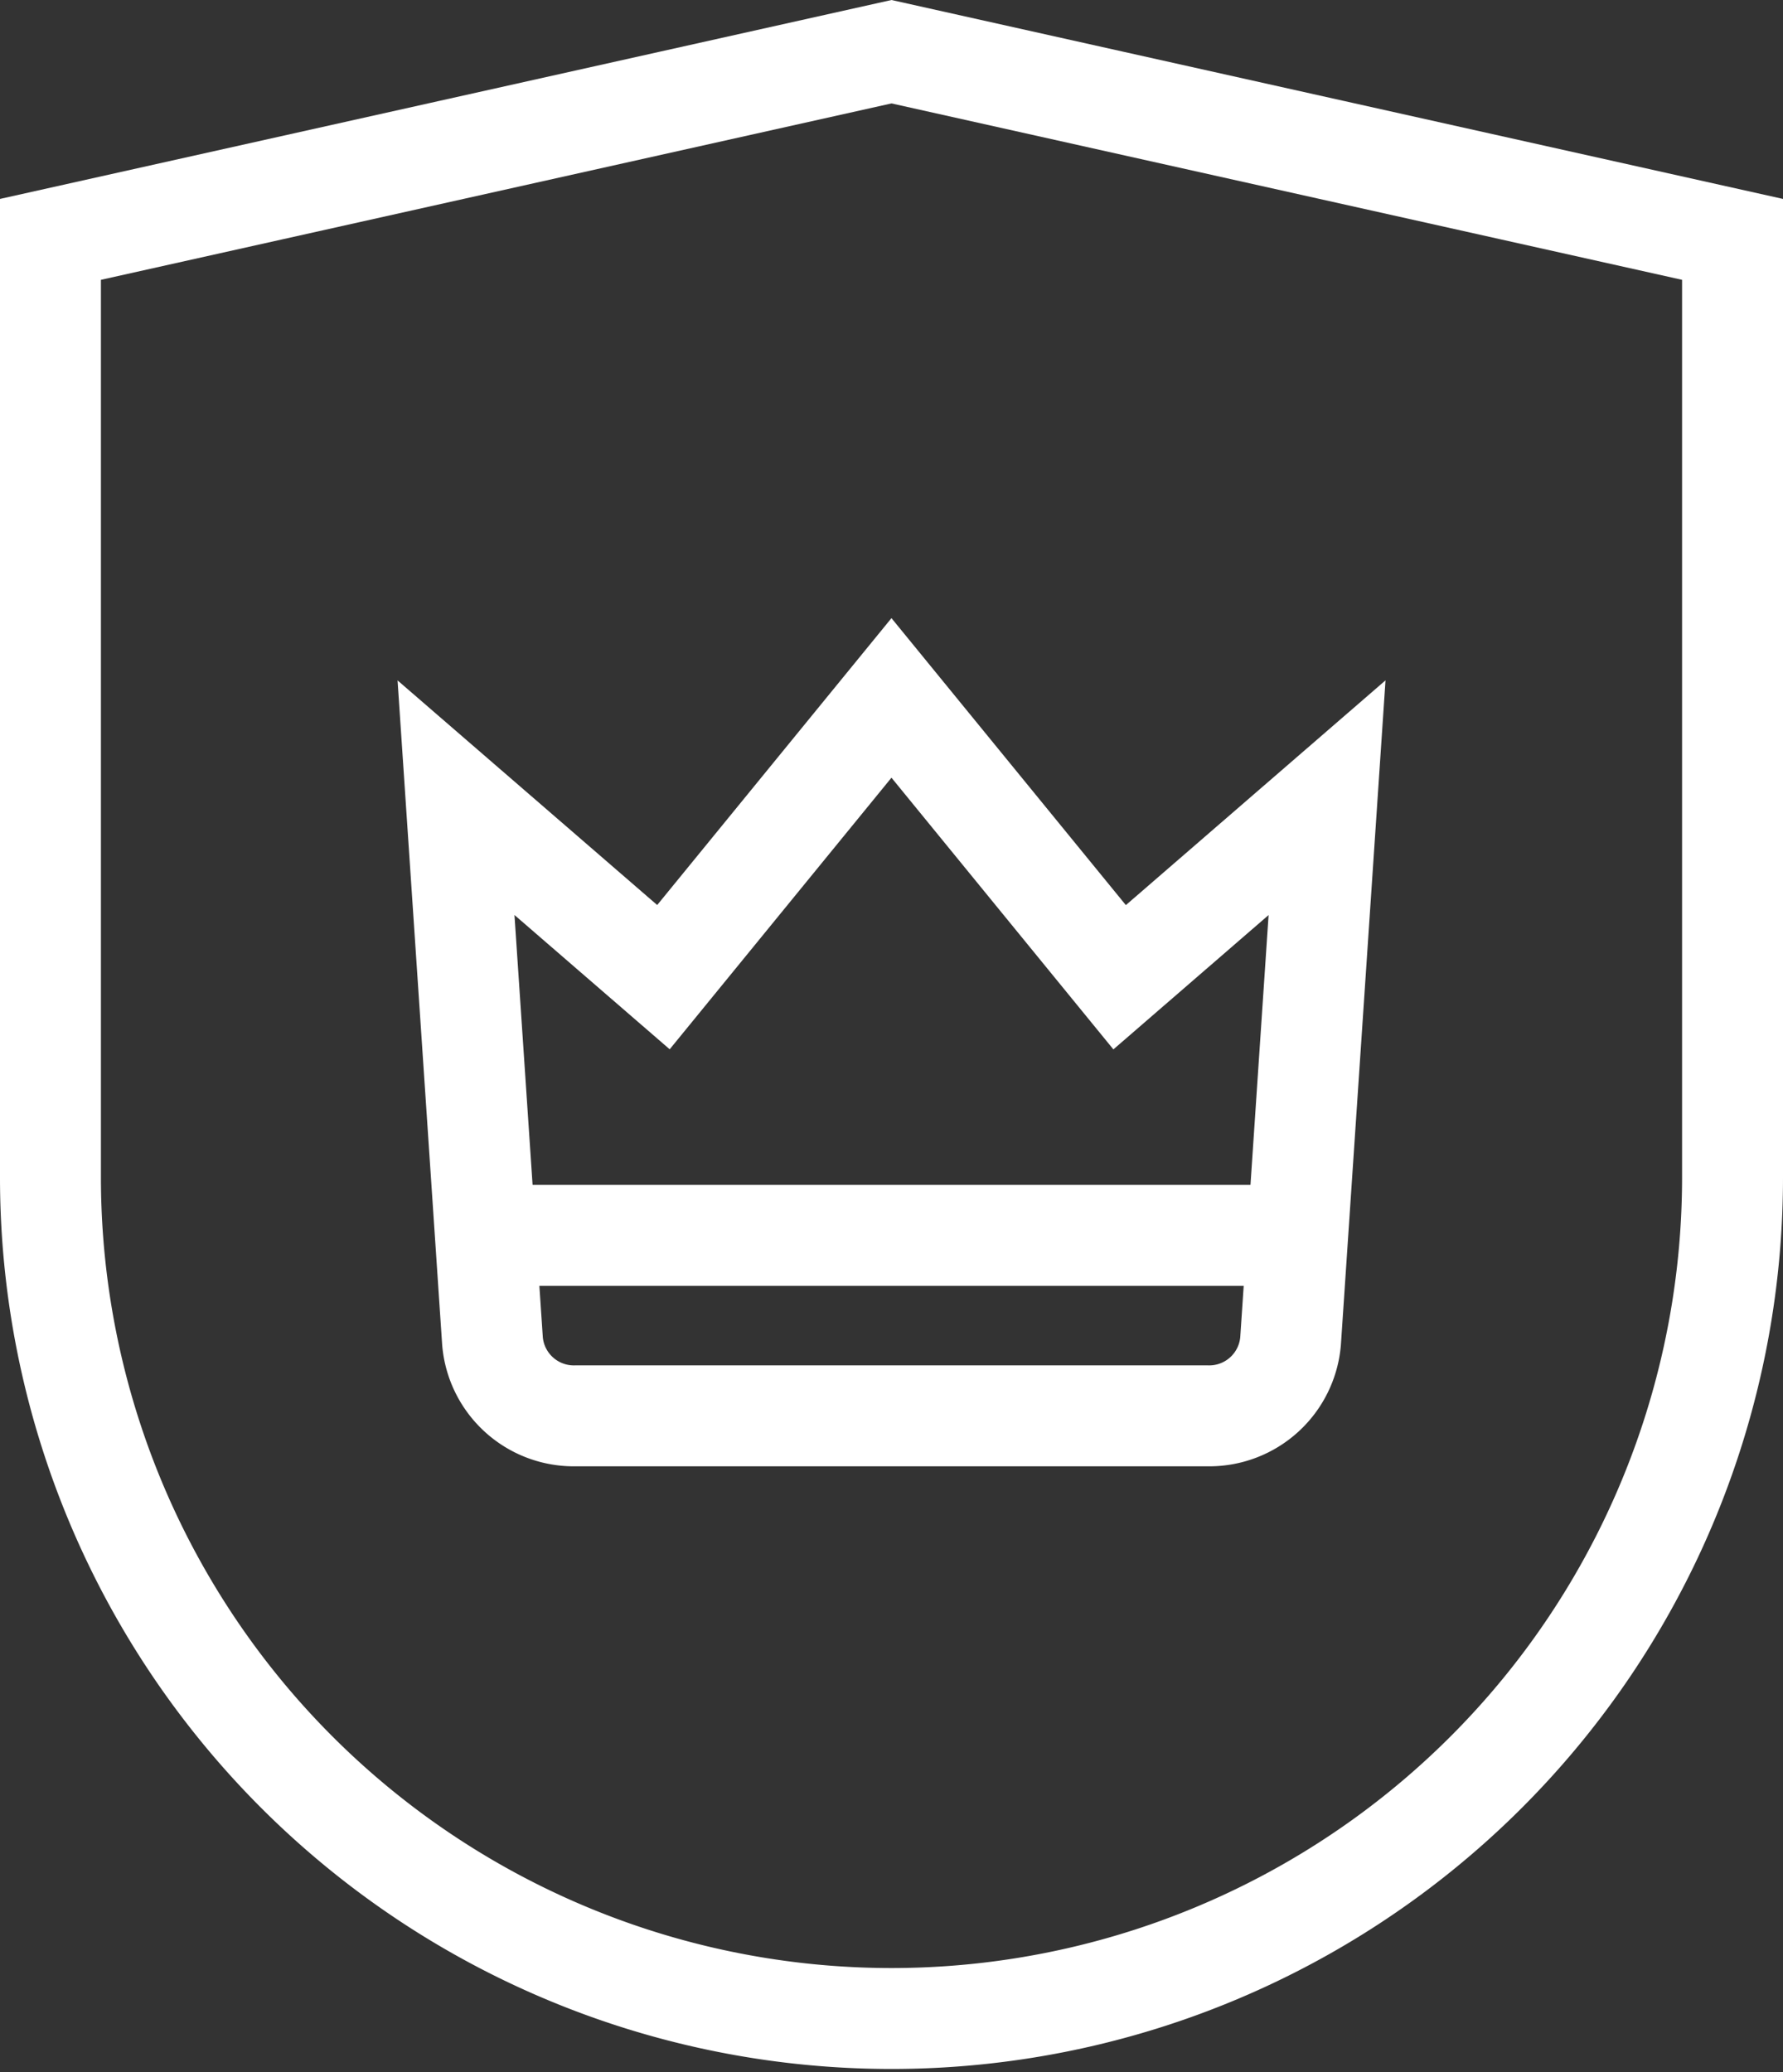
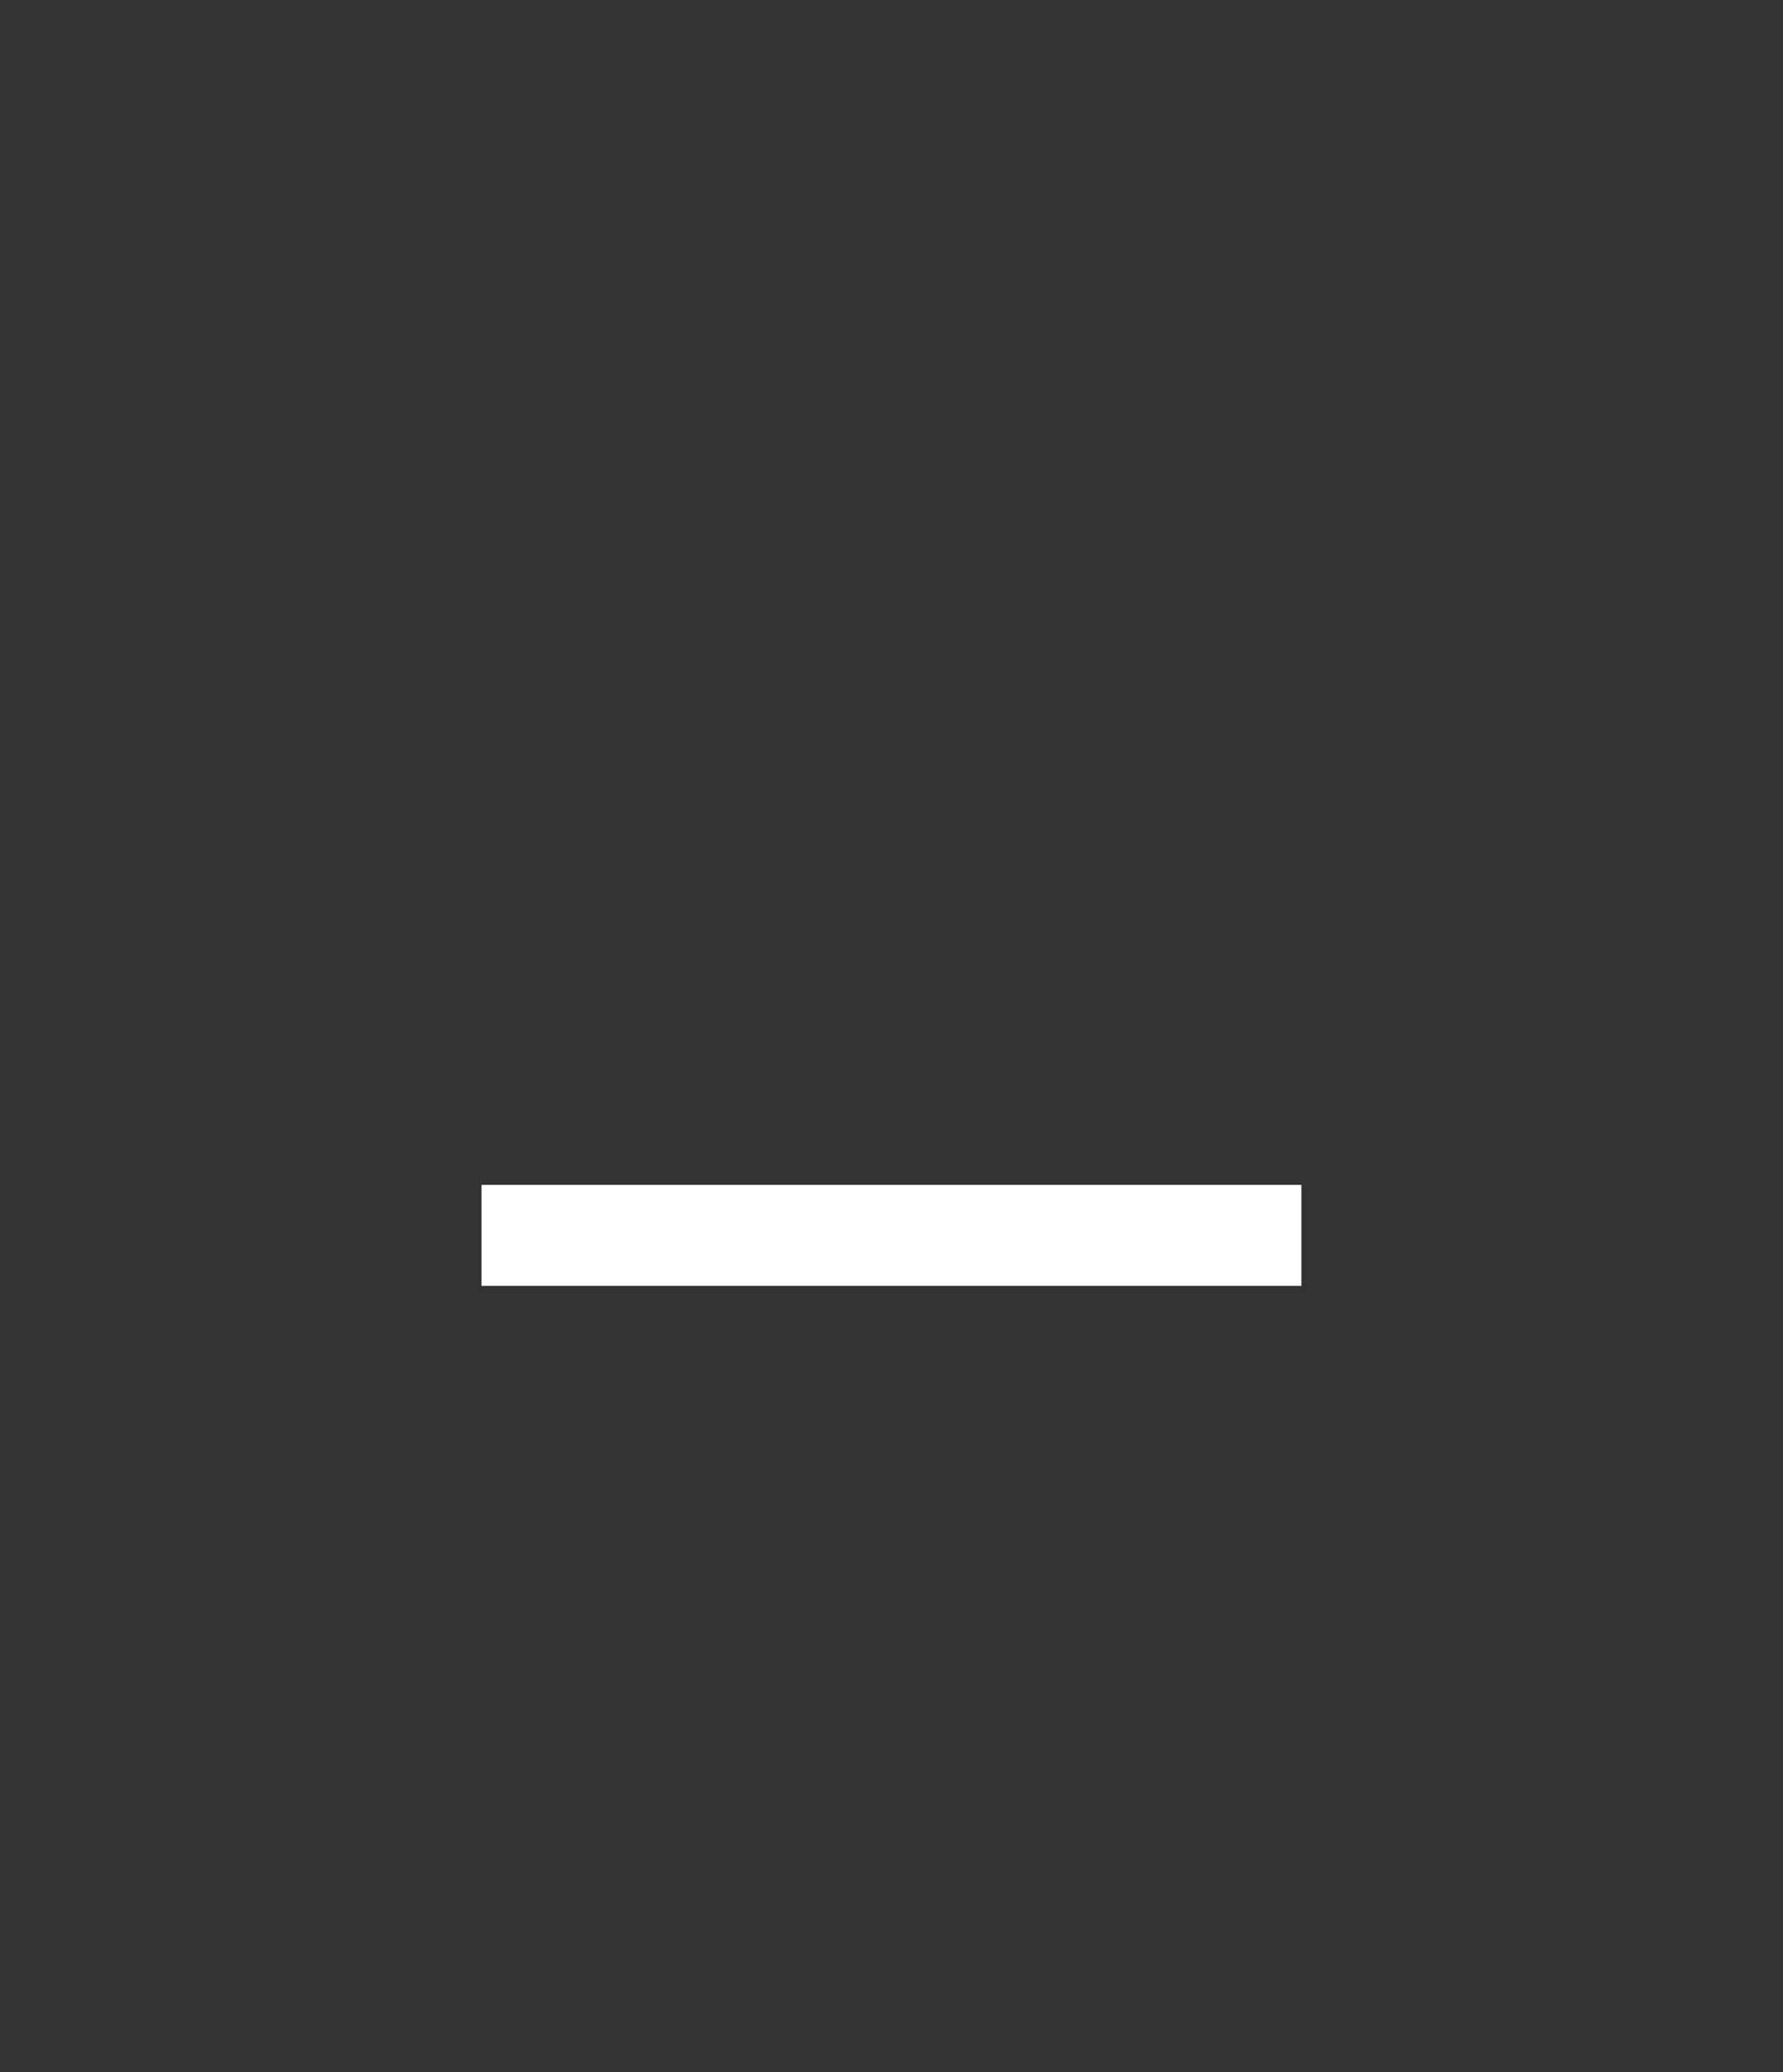
<svg xmlns="http://www.w3.org/2000/svg" width="100%" height="100%" viewBox="0 0 53 61.592">
  <rect x="0" y="0" width="53" height="61.592" fill="#333333" stroke="none" />
  <g id="Gruppe_155" data-name="Gruppe 155" transform="translate(-1434.78 -1951.785)">
-     <path id="Pfad_197" data-name="Pfad 197" d="M36.125,24.174a25,25,0,1,1-50,0V-3.707l25-5.578,25,5.578Z" transform="translate(1450.155 1962.607)" fill="none" stroke="#fff" stroke-width="3" />
    <path id="Pfad_199" data-name="Pfad 199" d="M0,0H24.371" transform="translate(1449.093 1988.504)" fill="none" stroke="#fff" stroke-width="3" />
-     <path id="Pfad_200" data-name="Pfad 200" d="M18.707,2.143,12.541,7.48,5.759-.823l-6.778,8.3L-7.185,2.143-6.1,18.3a2.426,2.426,0,0,0,2.461,2.216h18.8A2.426,2.426,0,0,0,17.622,18.3Z" transform="translate(1455.52 1973.352)" fill="none" stroke="#fff" stroke-width="3" />
  </g>
</svg>